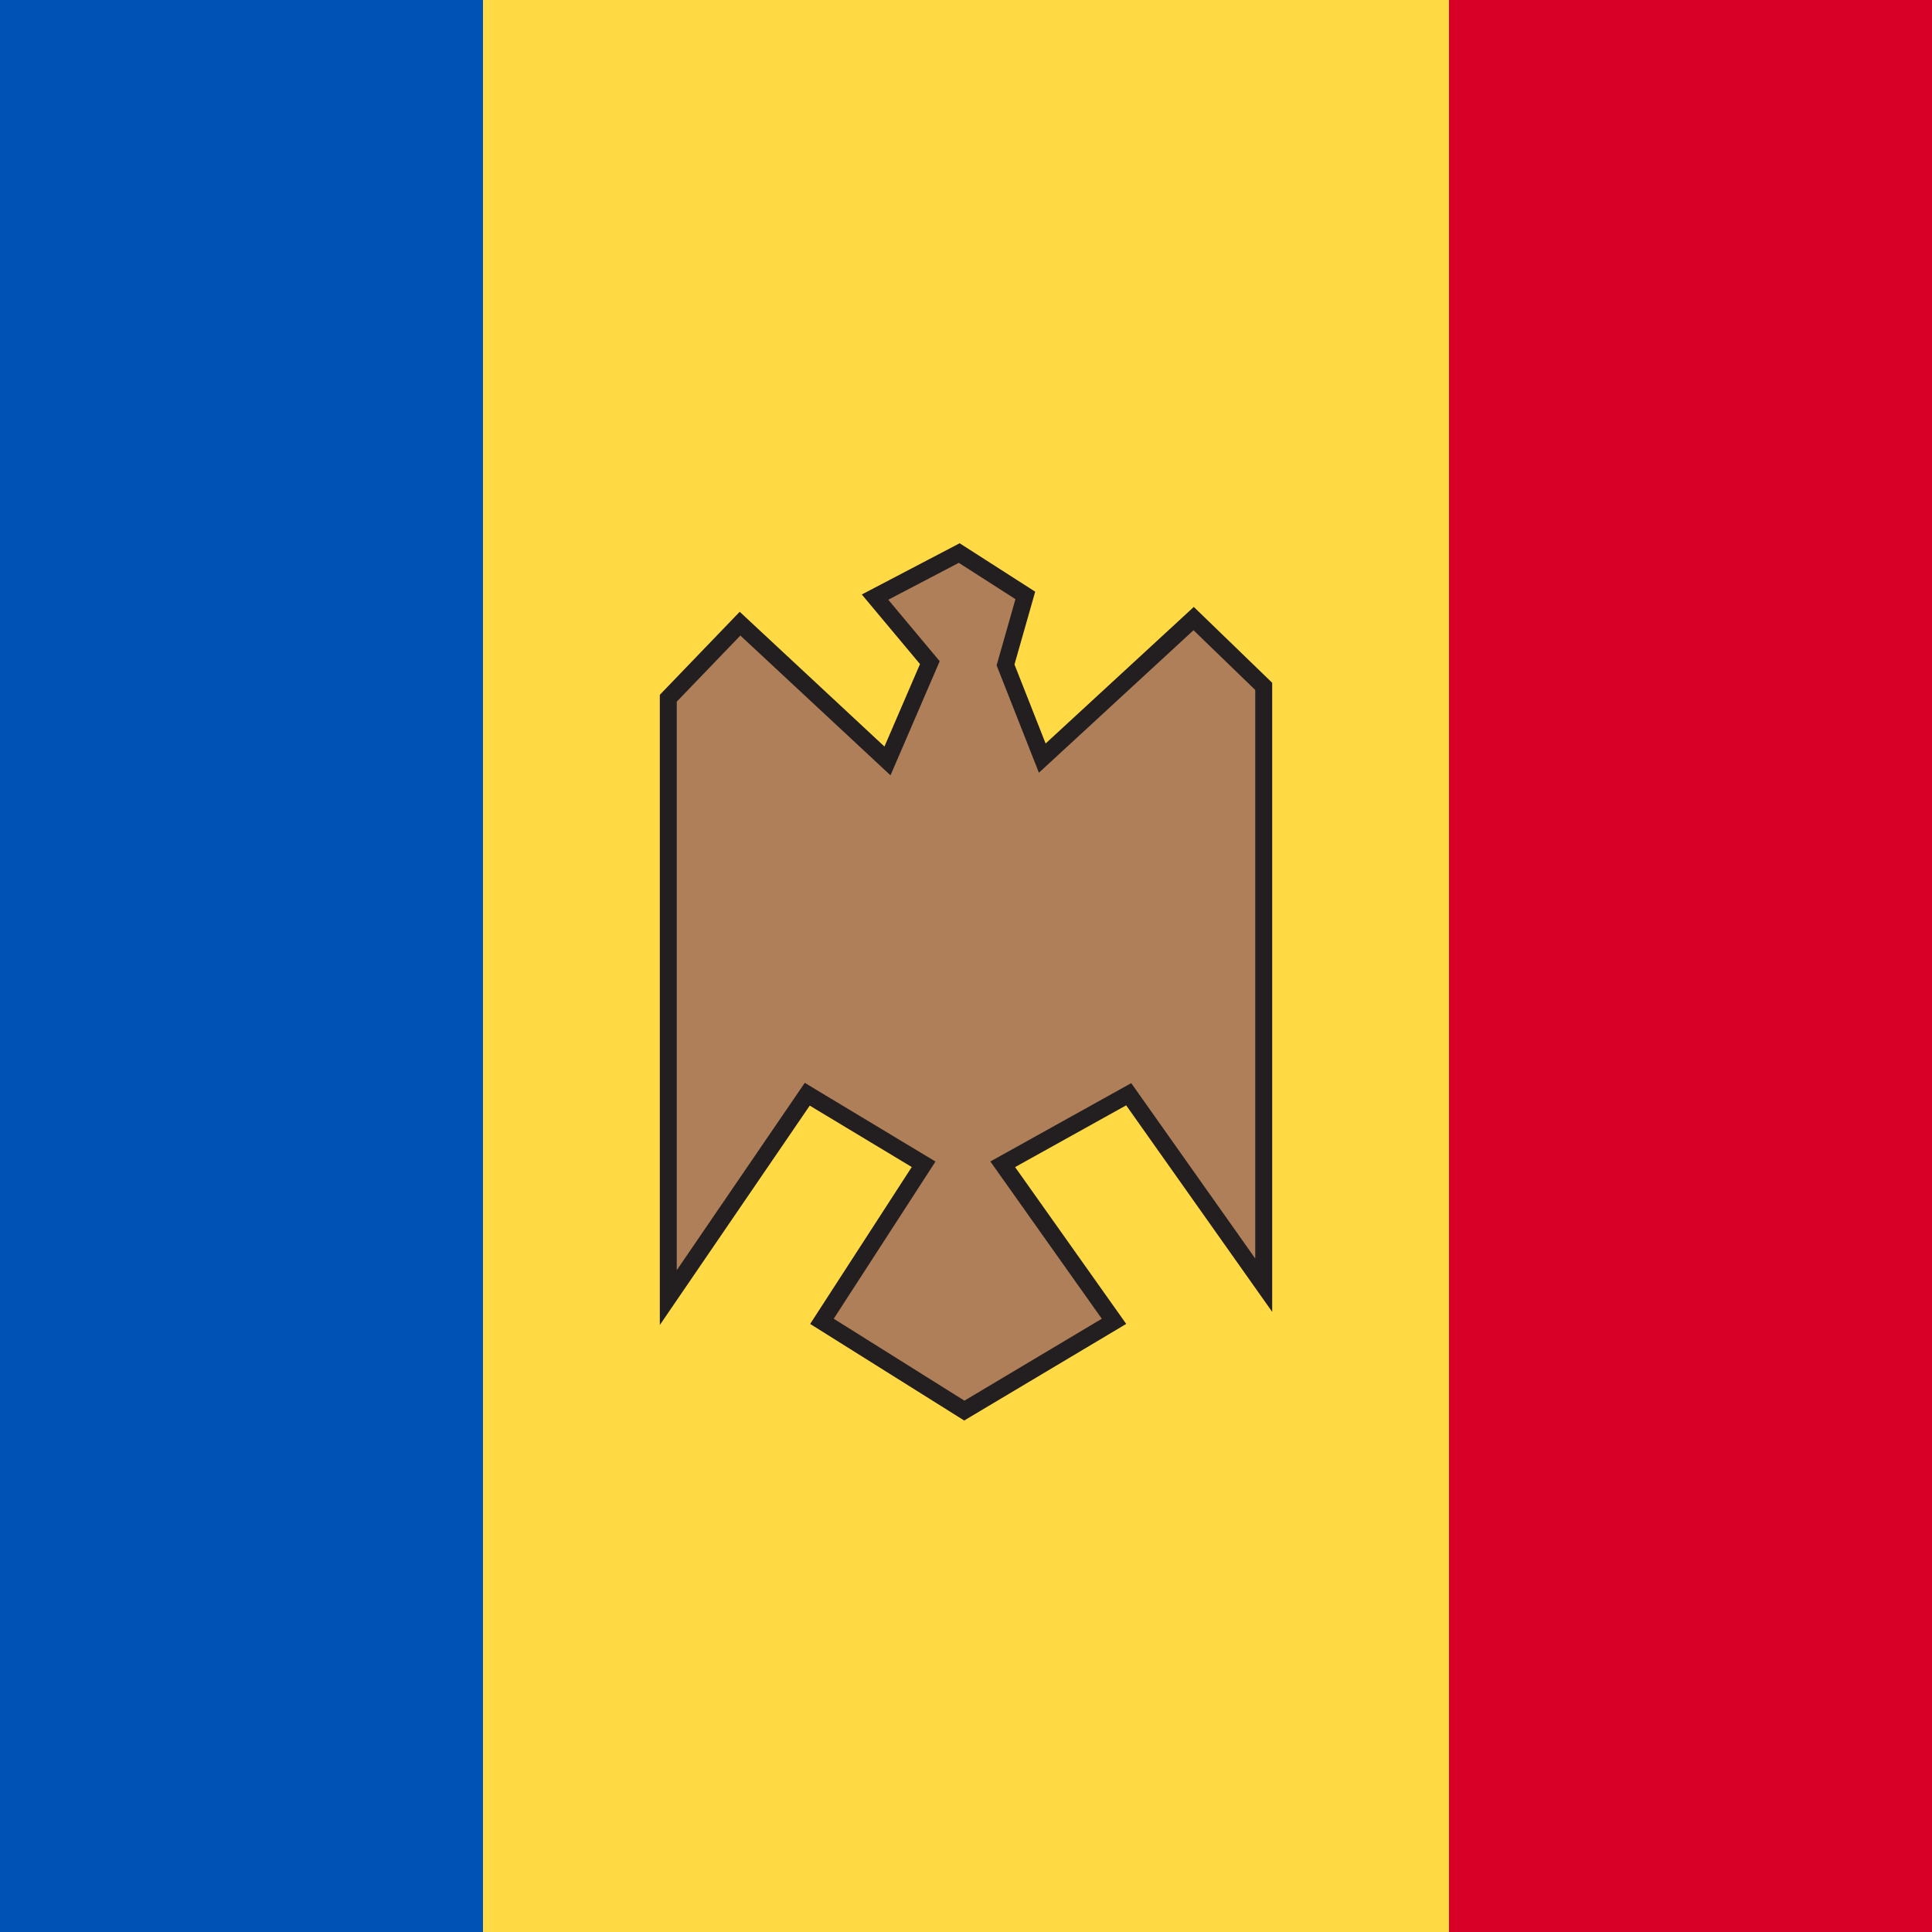
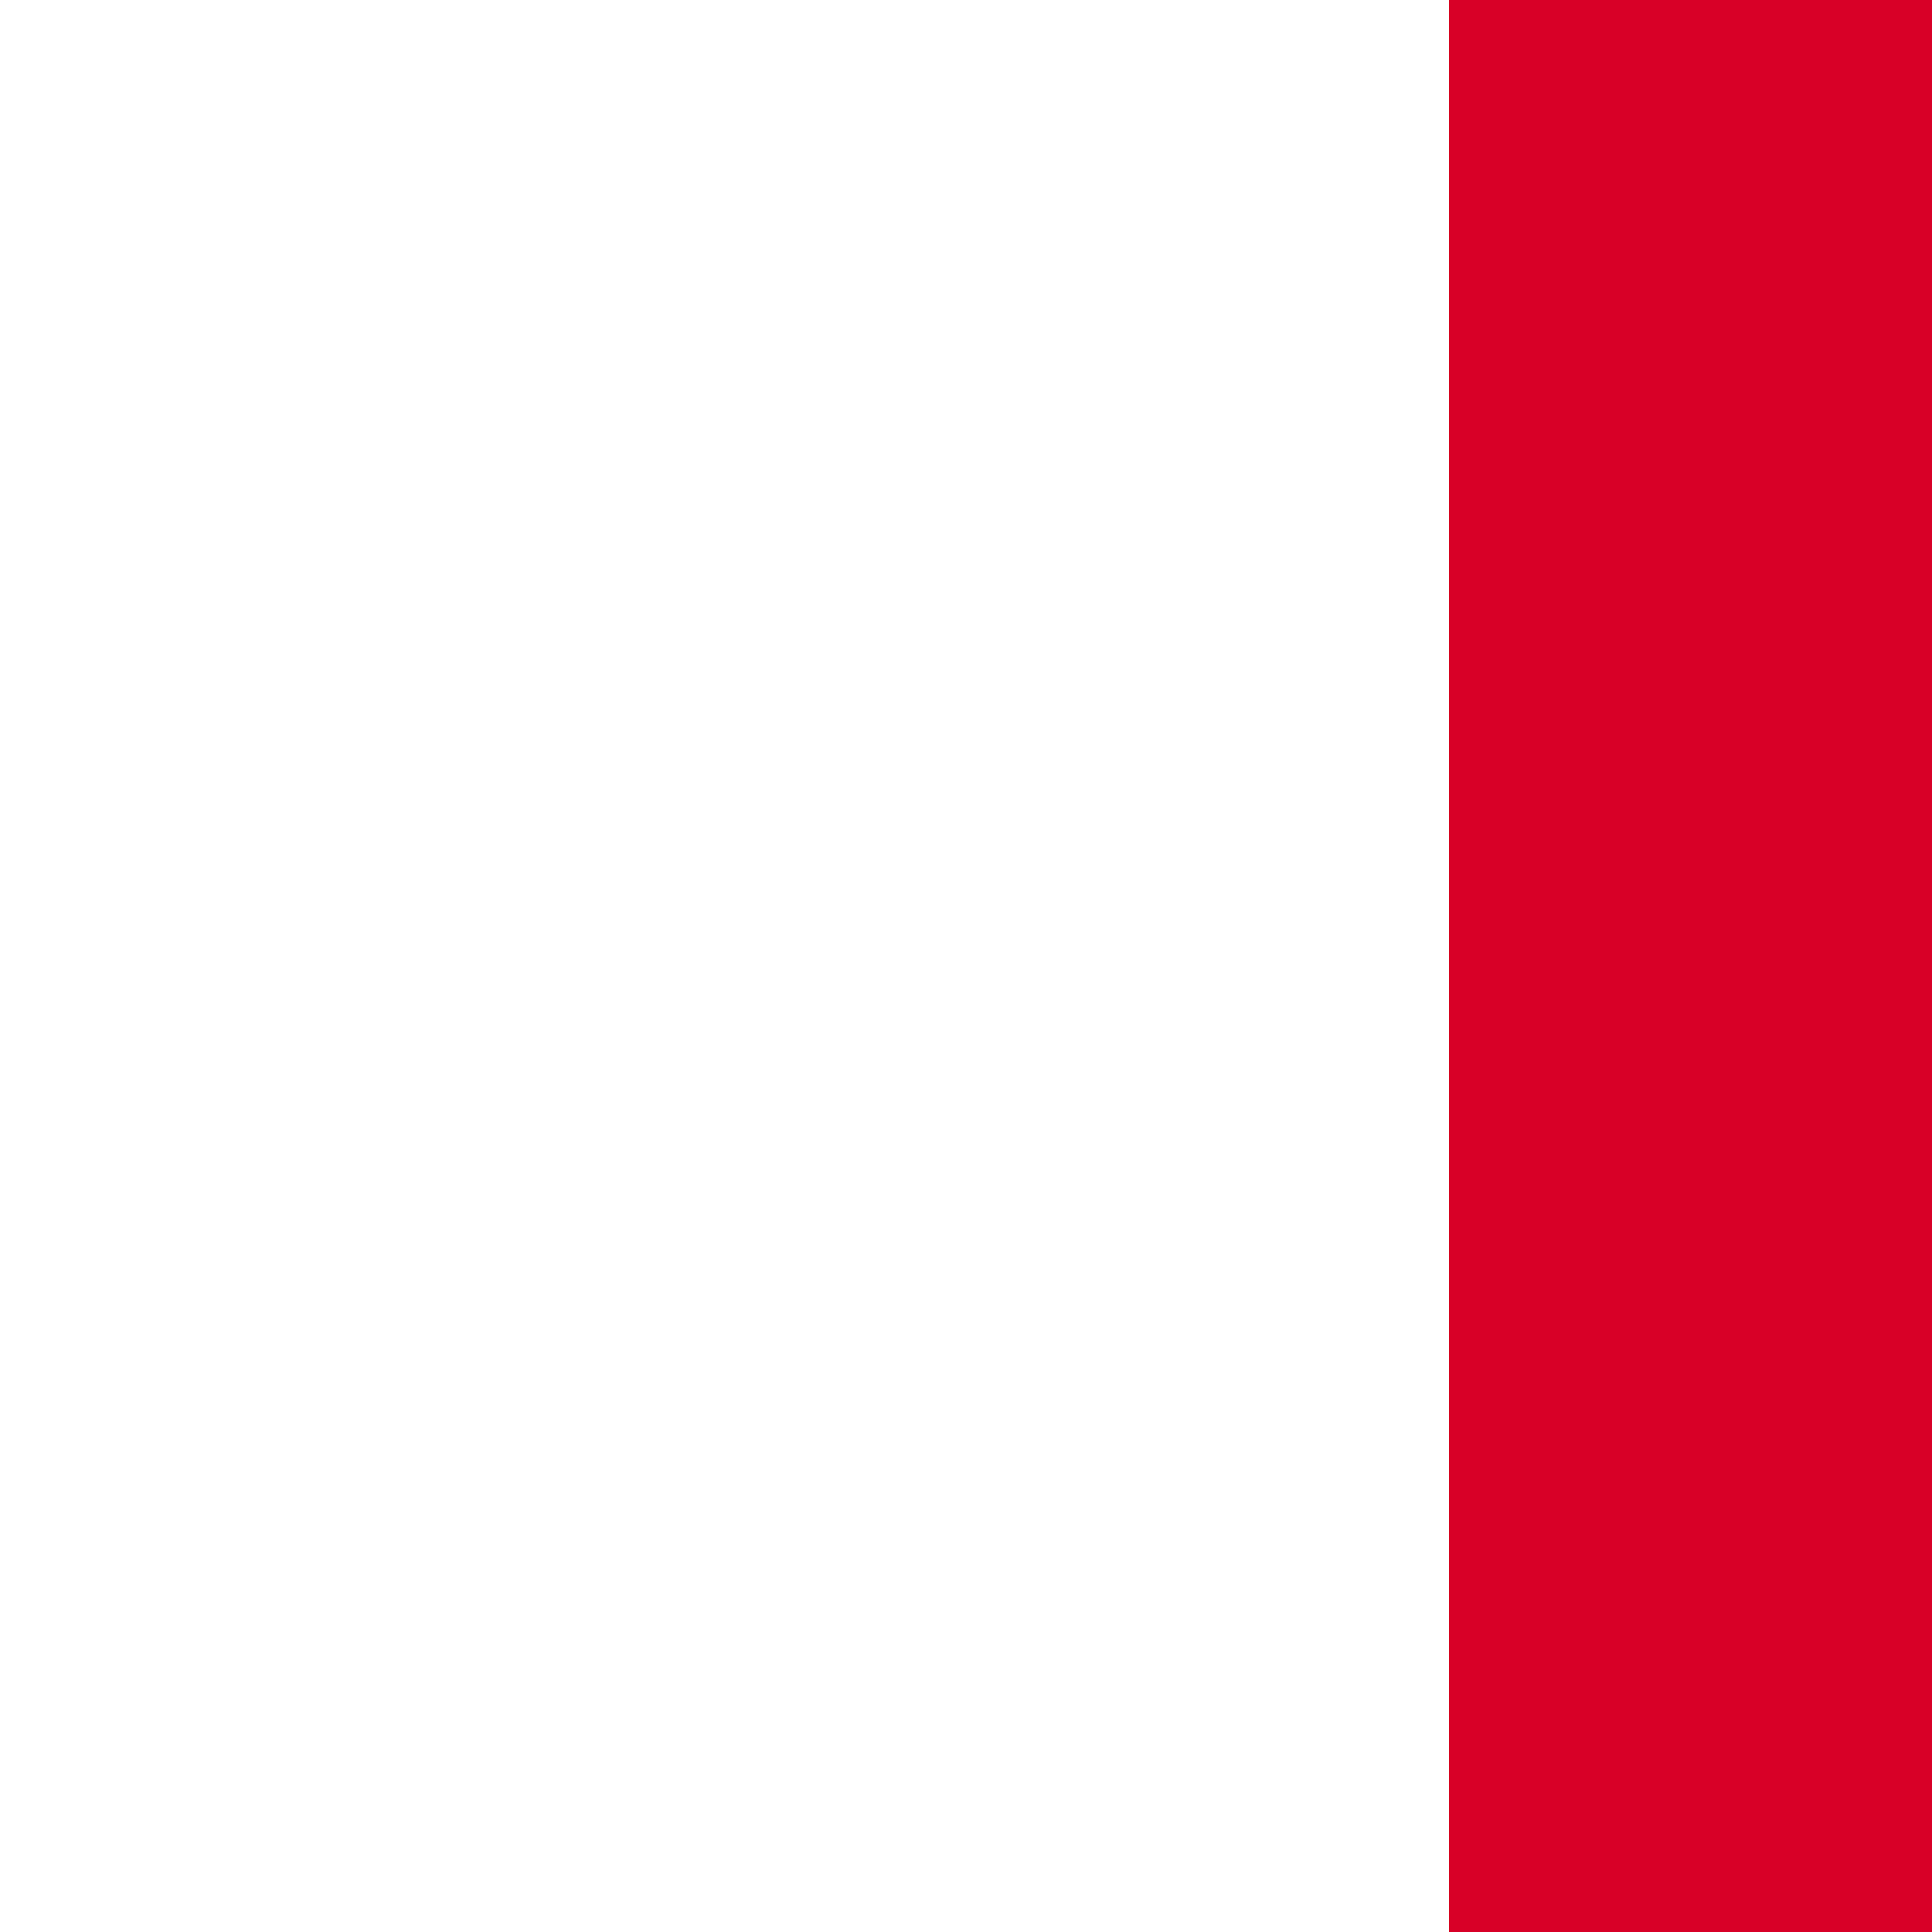
<svg xmlns="http://www.w3.org/2000/svg" viewBox="85.5 0 342 342">
-   <path fill="#FFDA44" d="M0 0h513v342H0z" />
  <path fill="#D80027" d="M342 0h171v342H342z" />
-   <path fill="#0052B4" d="M0 0h171v342H0z" />
-   <path fill="#AF7F59" stroke="#231F20" stroke-width="3" stroke-miterlimit="10" d="m240.4 105.7 9.7 11.6-7.5 17.4-26.1-24.3-12.7 13.2v106.1l24.6-36 20.6 12.4-18 27.8 25.2 15.8 26.5-15.8-19.7-27.8 22.3-12.4 23.9 33.8v-106l-12.4-12-26.8 24.7-6.5-16.5 3.5-12.3-11.7-7.5z" />
</svg>